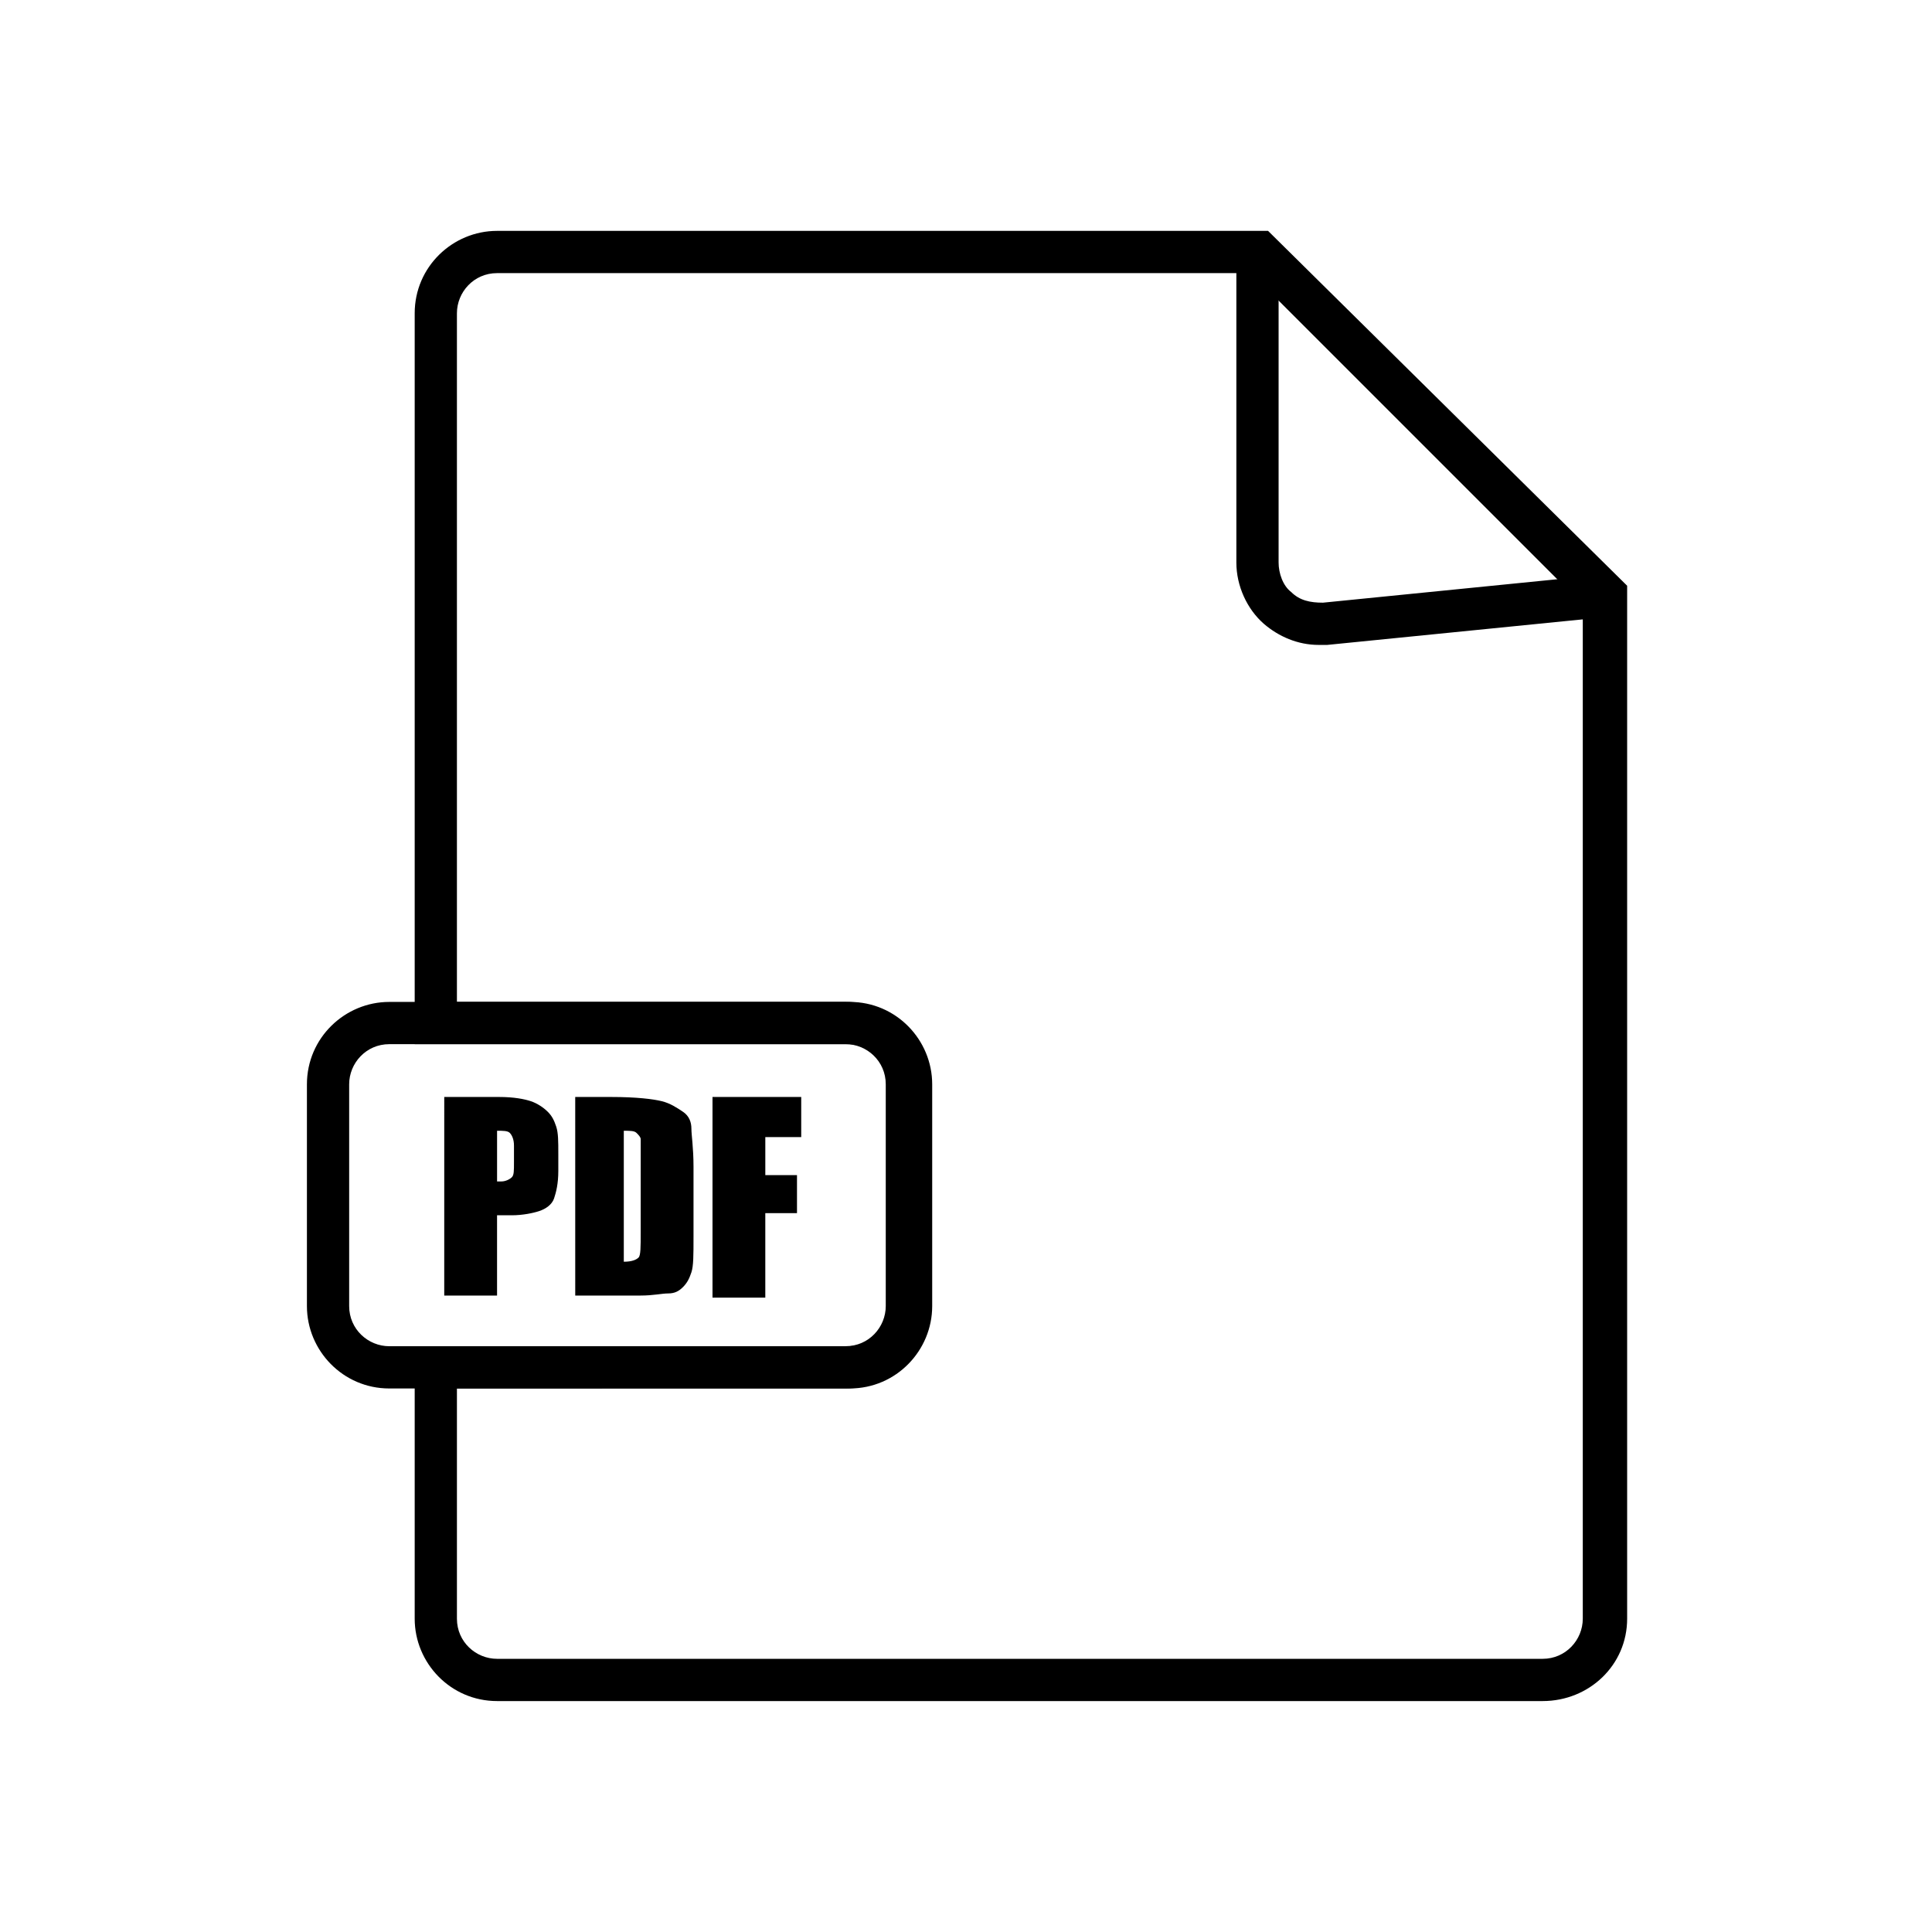
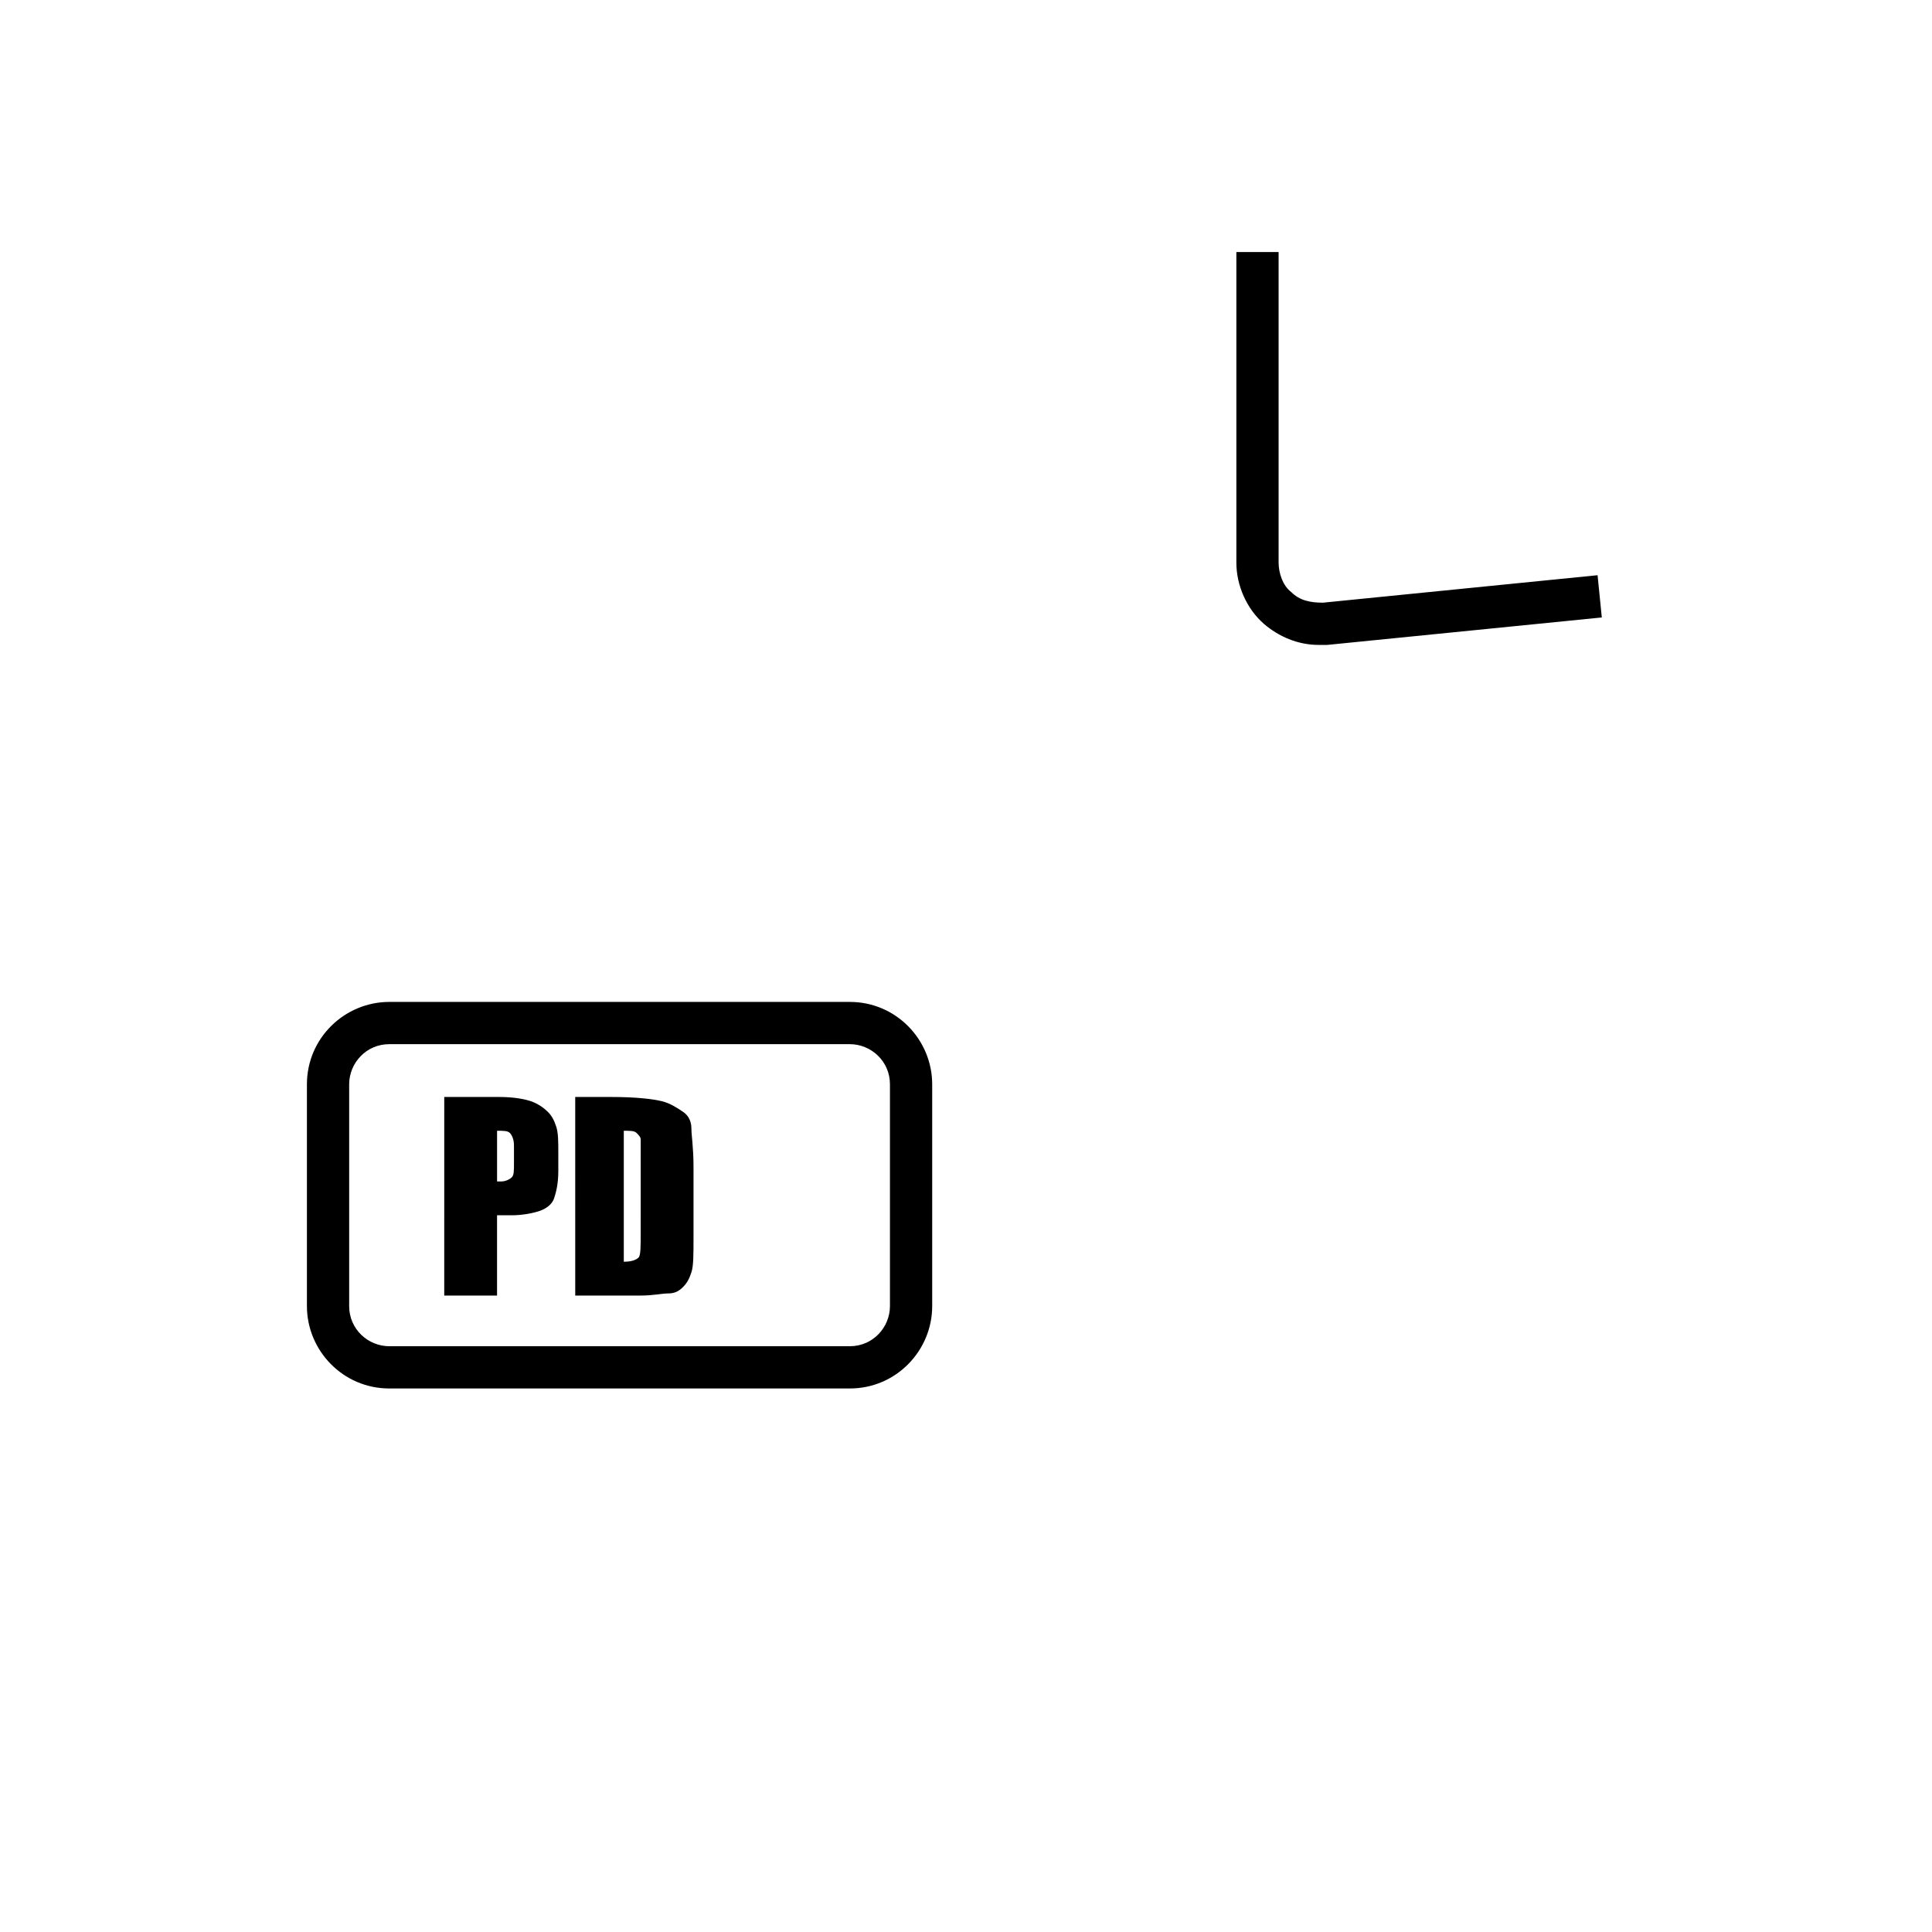
<svg xmlns="http://www.w3.org/2000/svg" fill="#000000" width="800px" height="800px" version="1.1" viewBox="144 144 512 512">
  <g>
    <path d="m493.48 314.91c-5.598 0-10.637-2.238-14.555-5.598-4.477-3.918-7.277-10.078-7.277-16.234v-82.289h11.195v82.289c0 2.801 1.121 6.156 3.359 7.836 2.238 2.238 5.039 2.801 8.398 2.801l72.773-7.277 1.121 11.195-72.773 7.277h-2.242z" />
-     <path d="m552.82 594.8h-277.09c-12.316 0-21.832-10.078-21.832-21.832v-72.211h114.2c6.156 0 10.637-5.039 10.637-10.637v-58.777c0-6.156-5.039-10.637-10.637-10.637h-114.2v-193.69c0-12.316 10.078-21.832 21.832-21.832h204.32l95.16 94.047v273.74c0 12.312-10.074 21.828-22.391 21.828zm-287.73-82.848v61.016c0 6.156 5.039 10.637 10.637 10.637h277.09c6.156 0 10.637-5.039 10.637-10.637v-268.7l-87.887-87.887h-199.84c-6.156 0-10.637 5.039-10.637 10.637v182.49h103c12.316 0 21.832 10.078 21.832 21.832v58.777c0 12.316-10.078 21.832-21.832 21.832z" />
    <path d="m369.21 511.96h-122.04c-12.316 0-21.832-10.078-21.832-21.832v-58.777c0-12.316 10.078-21.832 21.832-21.832h122.04c12.316 0 21.832 10.078 21.832 21.832v58.777c0 11.754-9.516 21.832-21.832 21.832zm-122.04-91.246c-6.156 0-10.637 5.039-10.637 10.637v58.777c0 6.156 5.039 10.637 10.637 10.637h122.04c6.156 0 10.637-5.039 10.637-10.637v-58.777c0-6.156-5.039-10.637-10.637-10.637z" />
    <path d="m262.29 434.71h13.996c3.918 0 6.719 0.559 8.398 1.121 1.68 0.559 3.359 1.68 4.477 2.801 1.121 1.121 1.68 2.238 2.238 3.918 0.559 1.68 0.559 3.918 0.559 7.277v4.477c0 3.359-0.559 5.598-1.121 7.277-0.559 1.68-2.238 2.801-3.918 3.359-1.68 0.559-4.477 1.121-7.277 1.121h-3.918v21.273h-13.996l0.004-52.625zm13.438 8.953v13.434h1.121c1.121 0 2.238-0.559 2.801-1.121 0.559-0.559 0.559-1.68 0.559-3.918v-4.477c0-1.68-0.559-2.801-1.121-3.359s-1.68-0.559-3.359-0.559z" />
    <path d="m295.88 434.71h10.078c6.719 0 11.195 0.559 13.434 1.121 2.238 0.559 3.918 1.68 5.598 2.801 1.68 1.121 2.238 2.801 2.238 4.477 0 1.68 0.559 5.039 0.559 10.078v18.473c0 5.039 0 7.836-0.559 9.516-0.559 1.68-1.121 2.801-2.238 3.918-1.121 1.121-2.238 1.68-3.918 1.68-1.68 0-3.918 0.559-7.277 0.559h-17.352l-0.004-52.621zm13.434 8.953v34.707c2.238 0 3.359-0.559 3.918-1.121 0.559-0.559 0.559-2.801 0.559-6.719l0.004-20.148v-4.477c0-0.559-0.559-1.121-1.121-1.68-0.559-0.562-1.68-0.562-3.359-0.562z" />
-     <path d="m332.82 434.71h23.512v10.637h-9.516v10.078l8.395-0.004v10.078h-8.398v22.391h-13.992z" />
  </g>
</svg>